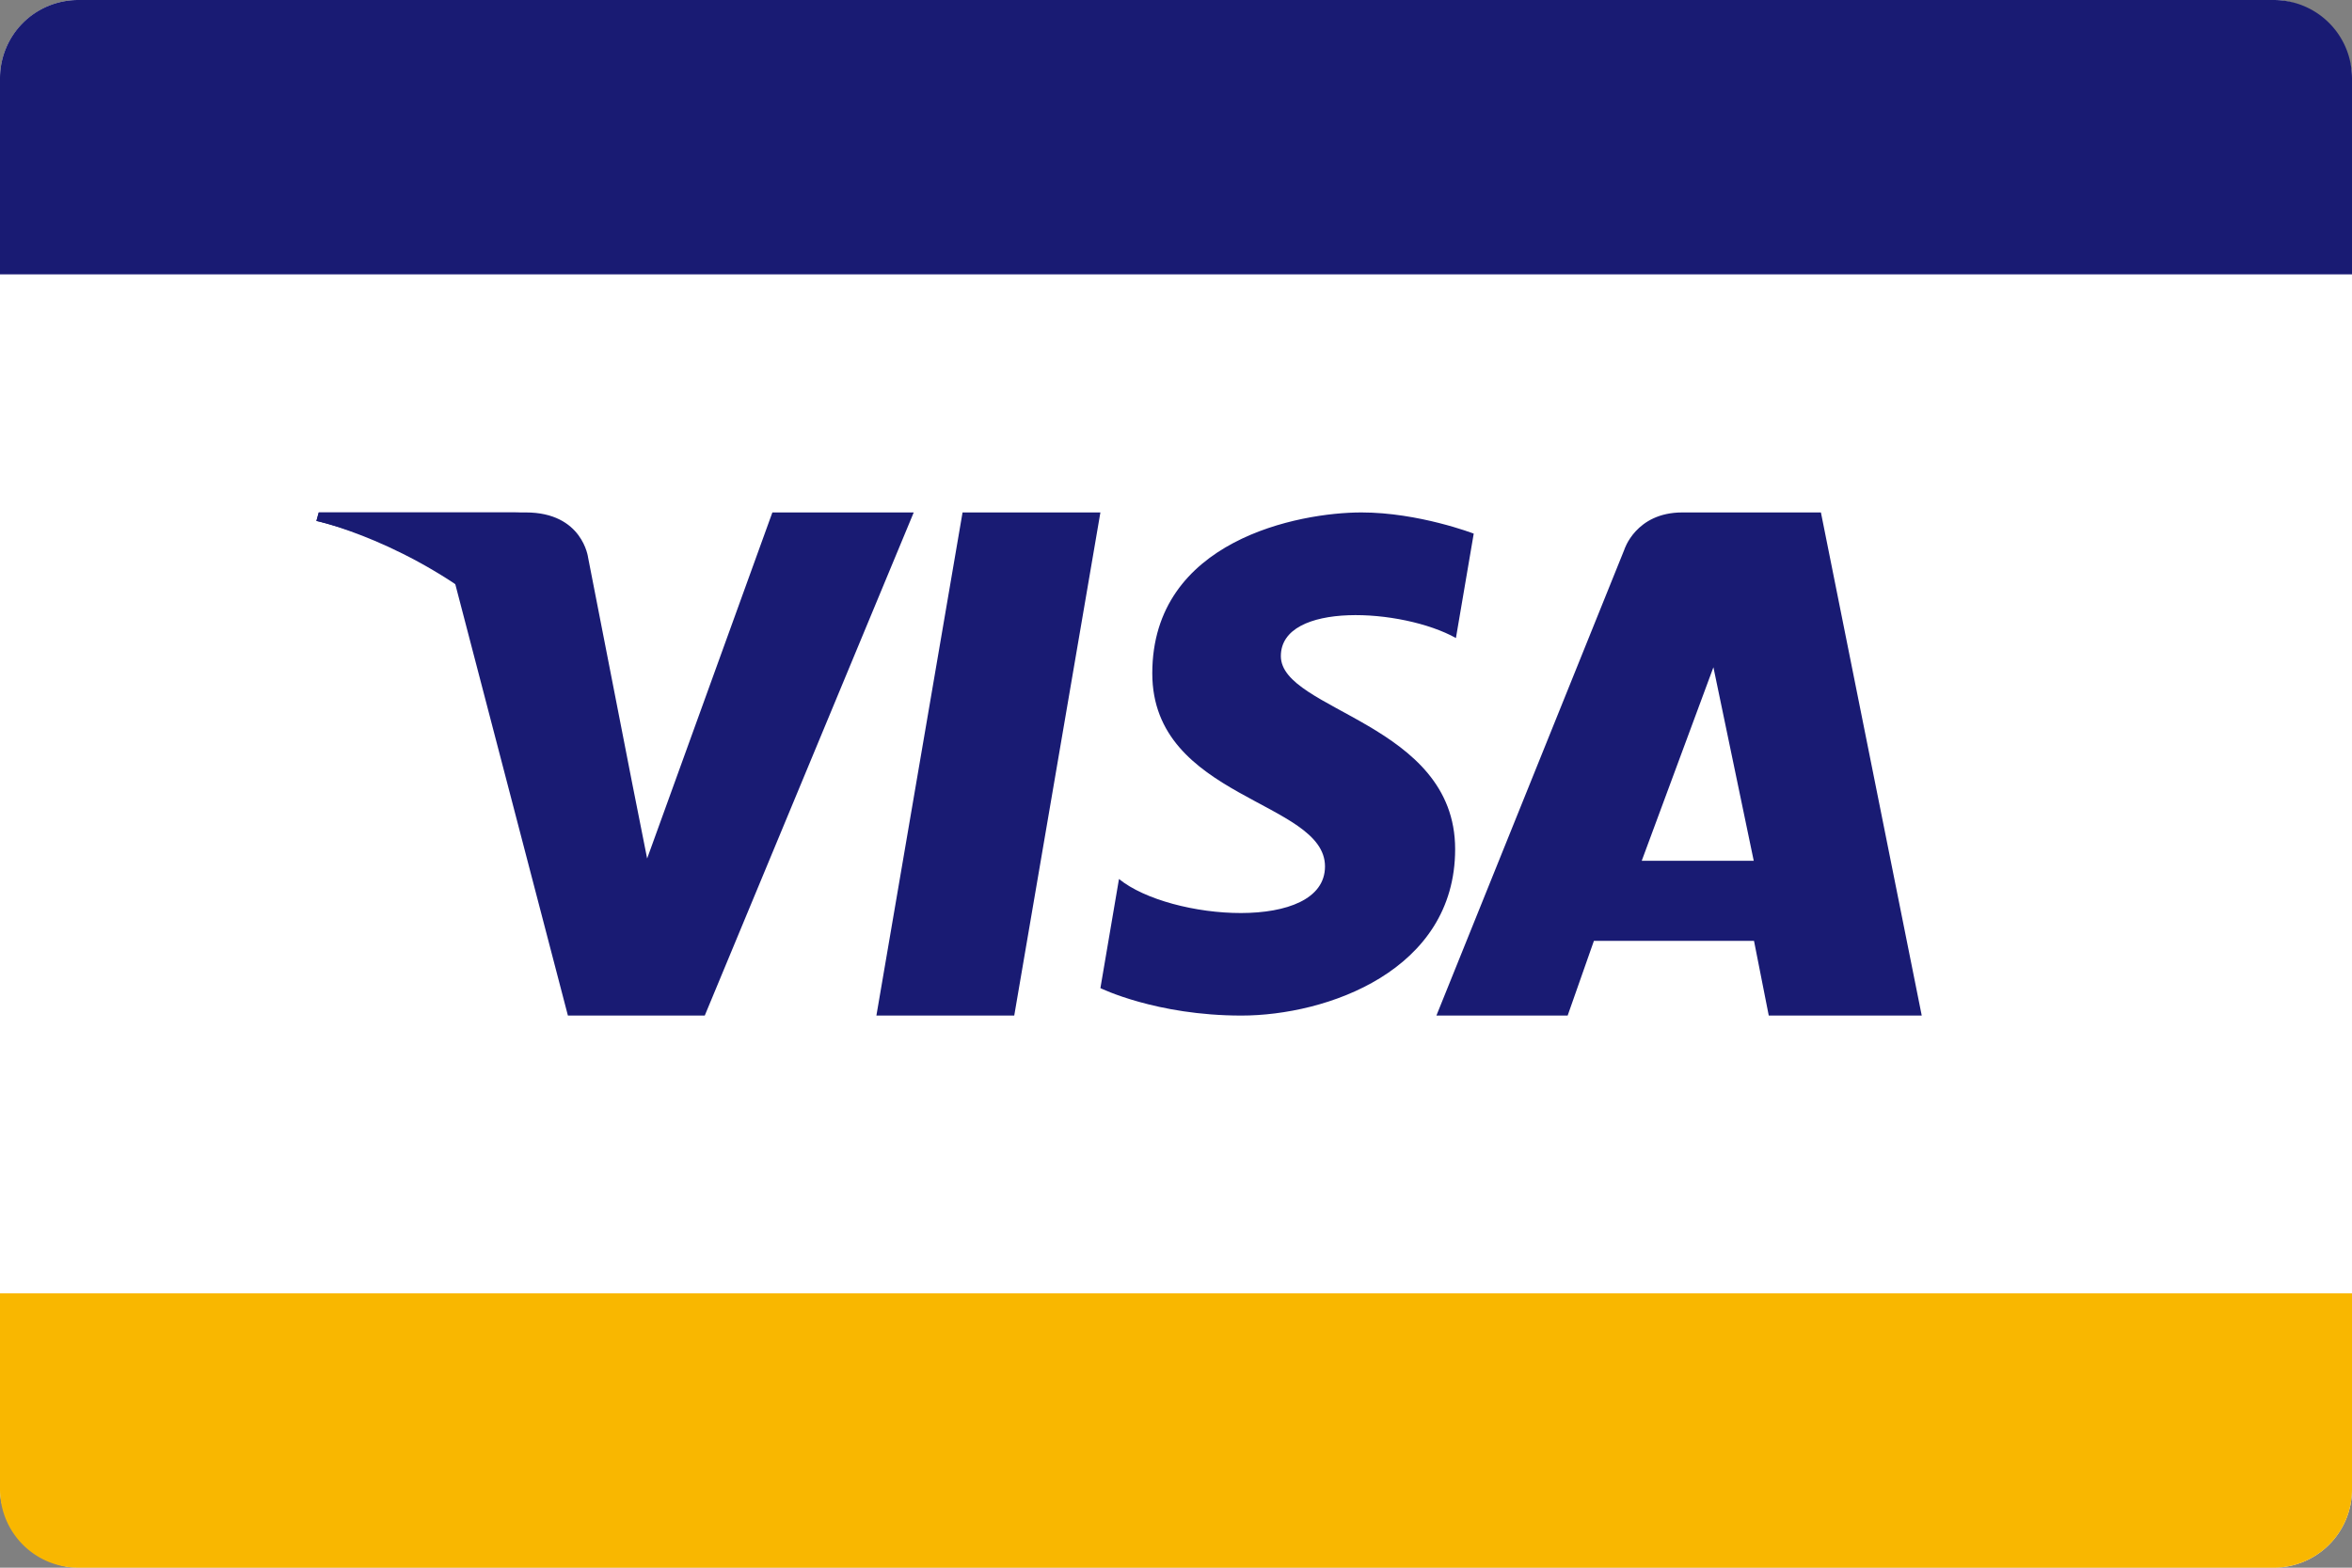
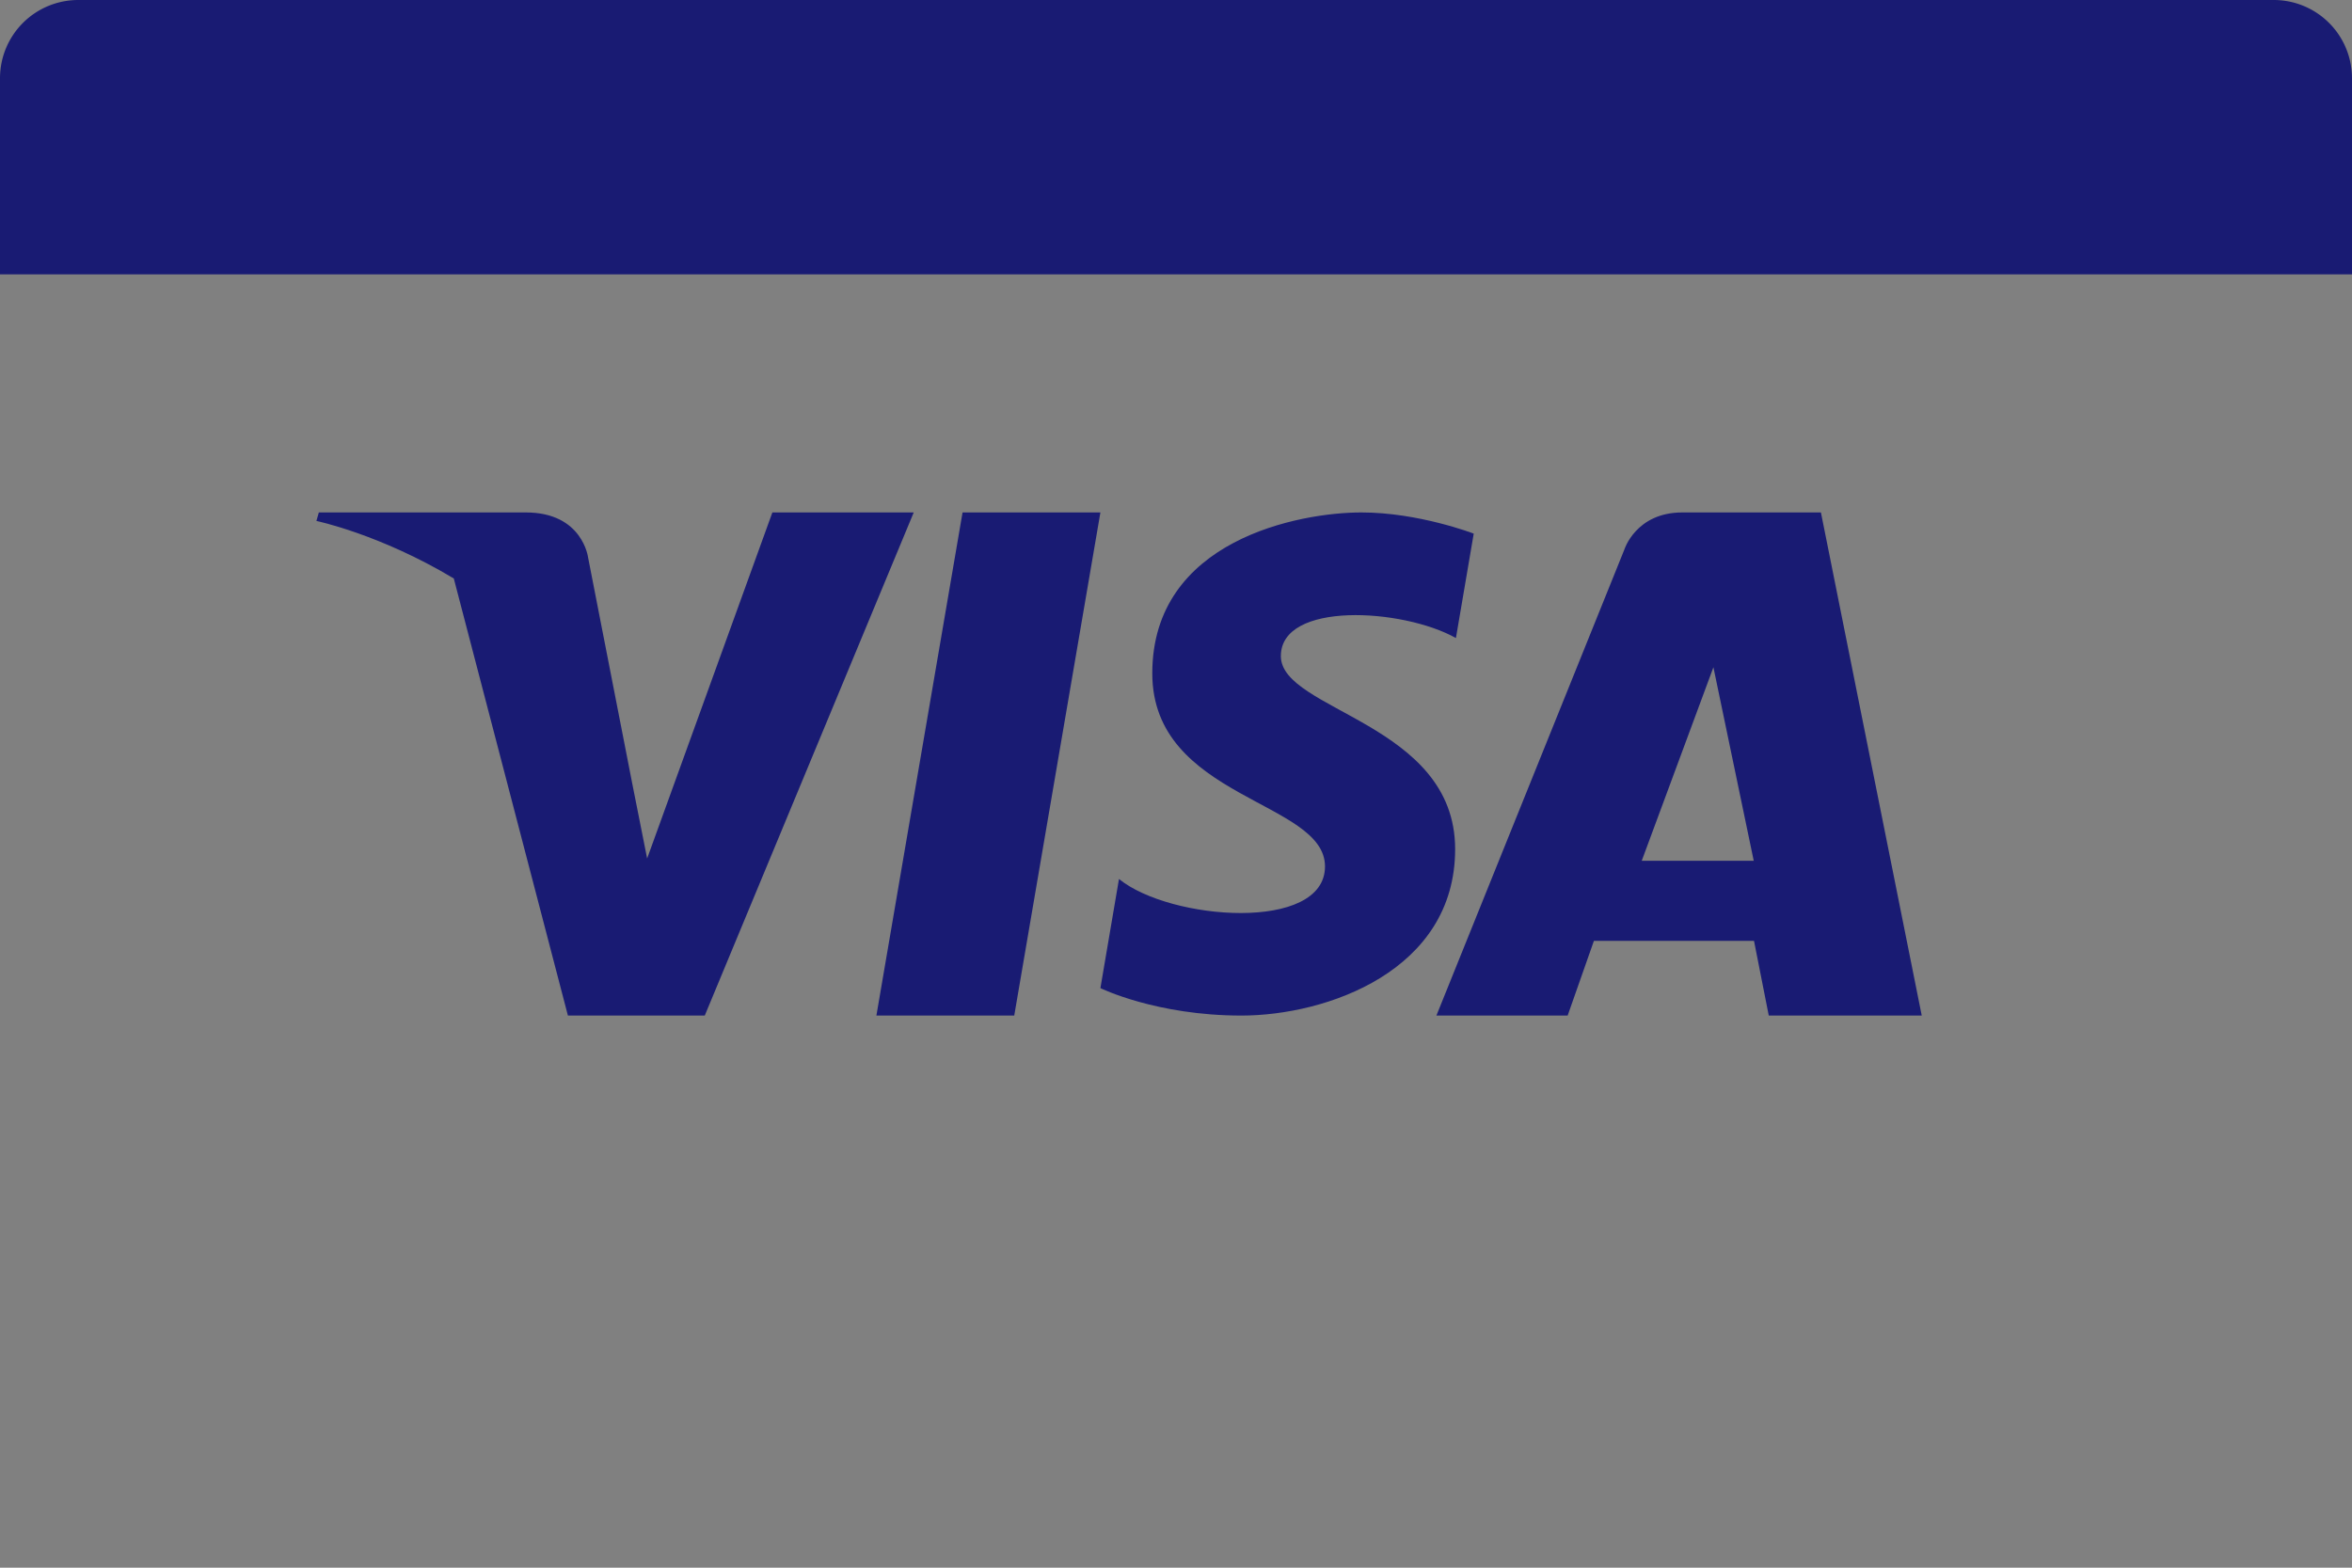
<svg xmlns="http://www.w3.org/2000/svg" width="120" height="80" viewBox="0 0 120 80">
  <rect x="0" y="0" width="120" height="80" fill="#808080" stroke="none" />
  <g fill="none" fill-rule="evenodd">
-     <rect width="120" height="80" fill="#FFF" rx="4" />
    <path fill="#191B73" d="M3.993 0A3.993 3.993 0 0 0 0 3.993V14h120V3.993A3.994 3.994 0 0 0 116.007 0H3.993z" />
-     <path fill="#F9B700" d="M0 66v10.007A3.994 3.994 0 0 0 3.993 80h112.014A3.993 3.993 0 0 0 120 76.007V66H0z" />
    <path fill="#191B73" d="M51.747 51.825h-7.033L49.11 26.15h7.033l-4.396 25.675M39.407 26.15l-6.39 17.659-.755-3.803v.001l-2.255-11.545s-.272-2.312-3.18-2.312h-10.56l-.124.434s3.23.67 7.01 2.936l5.822 22.305h6.982L46.619 26.15h-7.212M83.762 43.925l3.657-9.875 2.057 9.875h-5.714zm14.286 7.9L92.904 26.15h-7.07c-2.386 0-2.966 1.913-2.966 1.913l-9.582 23.762h6.696l1.34-3.813h8.168l.753 3.813h7.805zM74.282 32.559l.908-5.328s-2.805-1.081-5.73-1.081c-3.162 0-10.67 1.401-10.67 8.211 0 6.409 8.812 6.489 8.812 9.853 0 3.365-7.903 2.764-10.511.641l-.948 5.569s2.844 1.401 7.192 1.401c4.347 0 10.907-2.283 10.907-8.492 0-6.45-8.892-7.05-8.892-9.853 0-2.804 6.205-2.444 8.932-.921" />
-     <path fill="#191B73" d="M31.381 39.975l-2.132-11.518s-.257-2.307-3.006-2.307H16.26l-.116.433s4.799 1.048 9.403 4.97c4.4 3.749 5.835 8.422 5.835 8.422" />
  </g>
</svg>